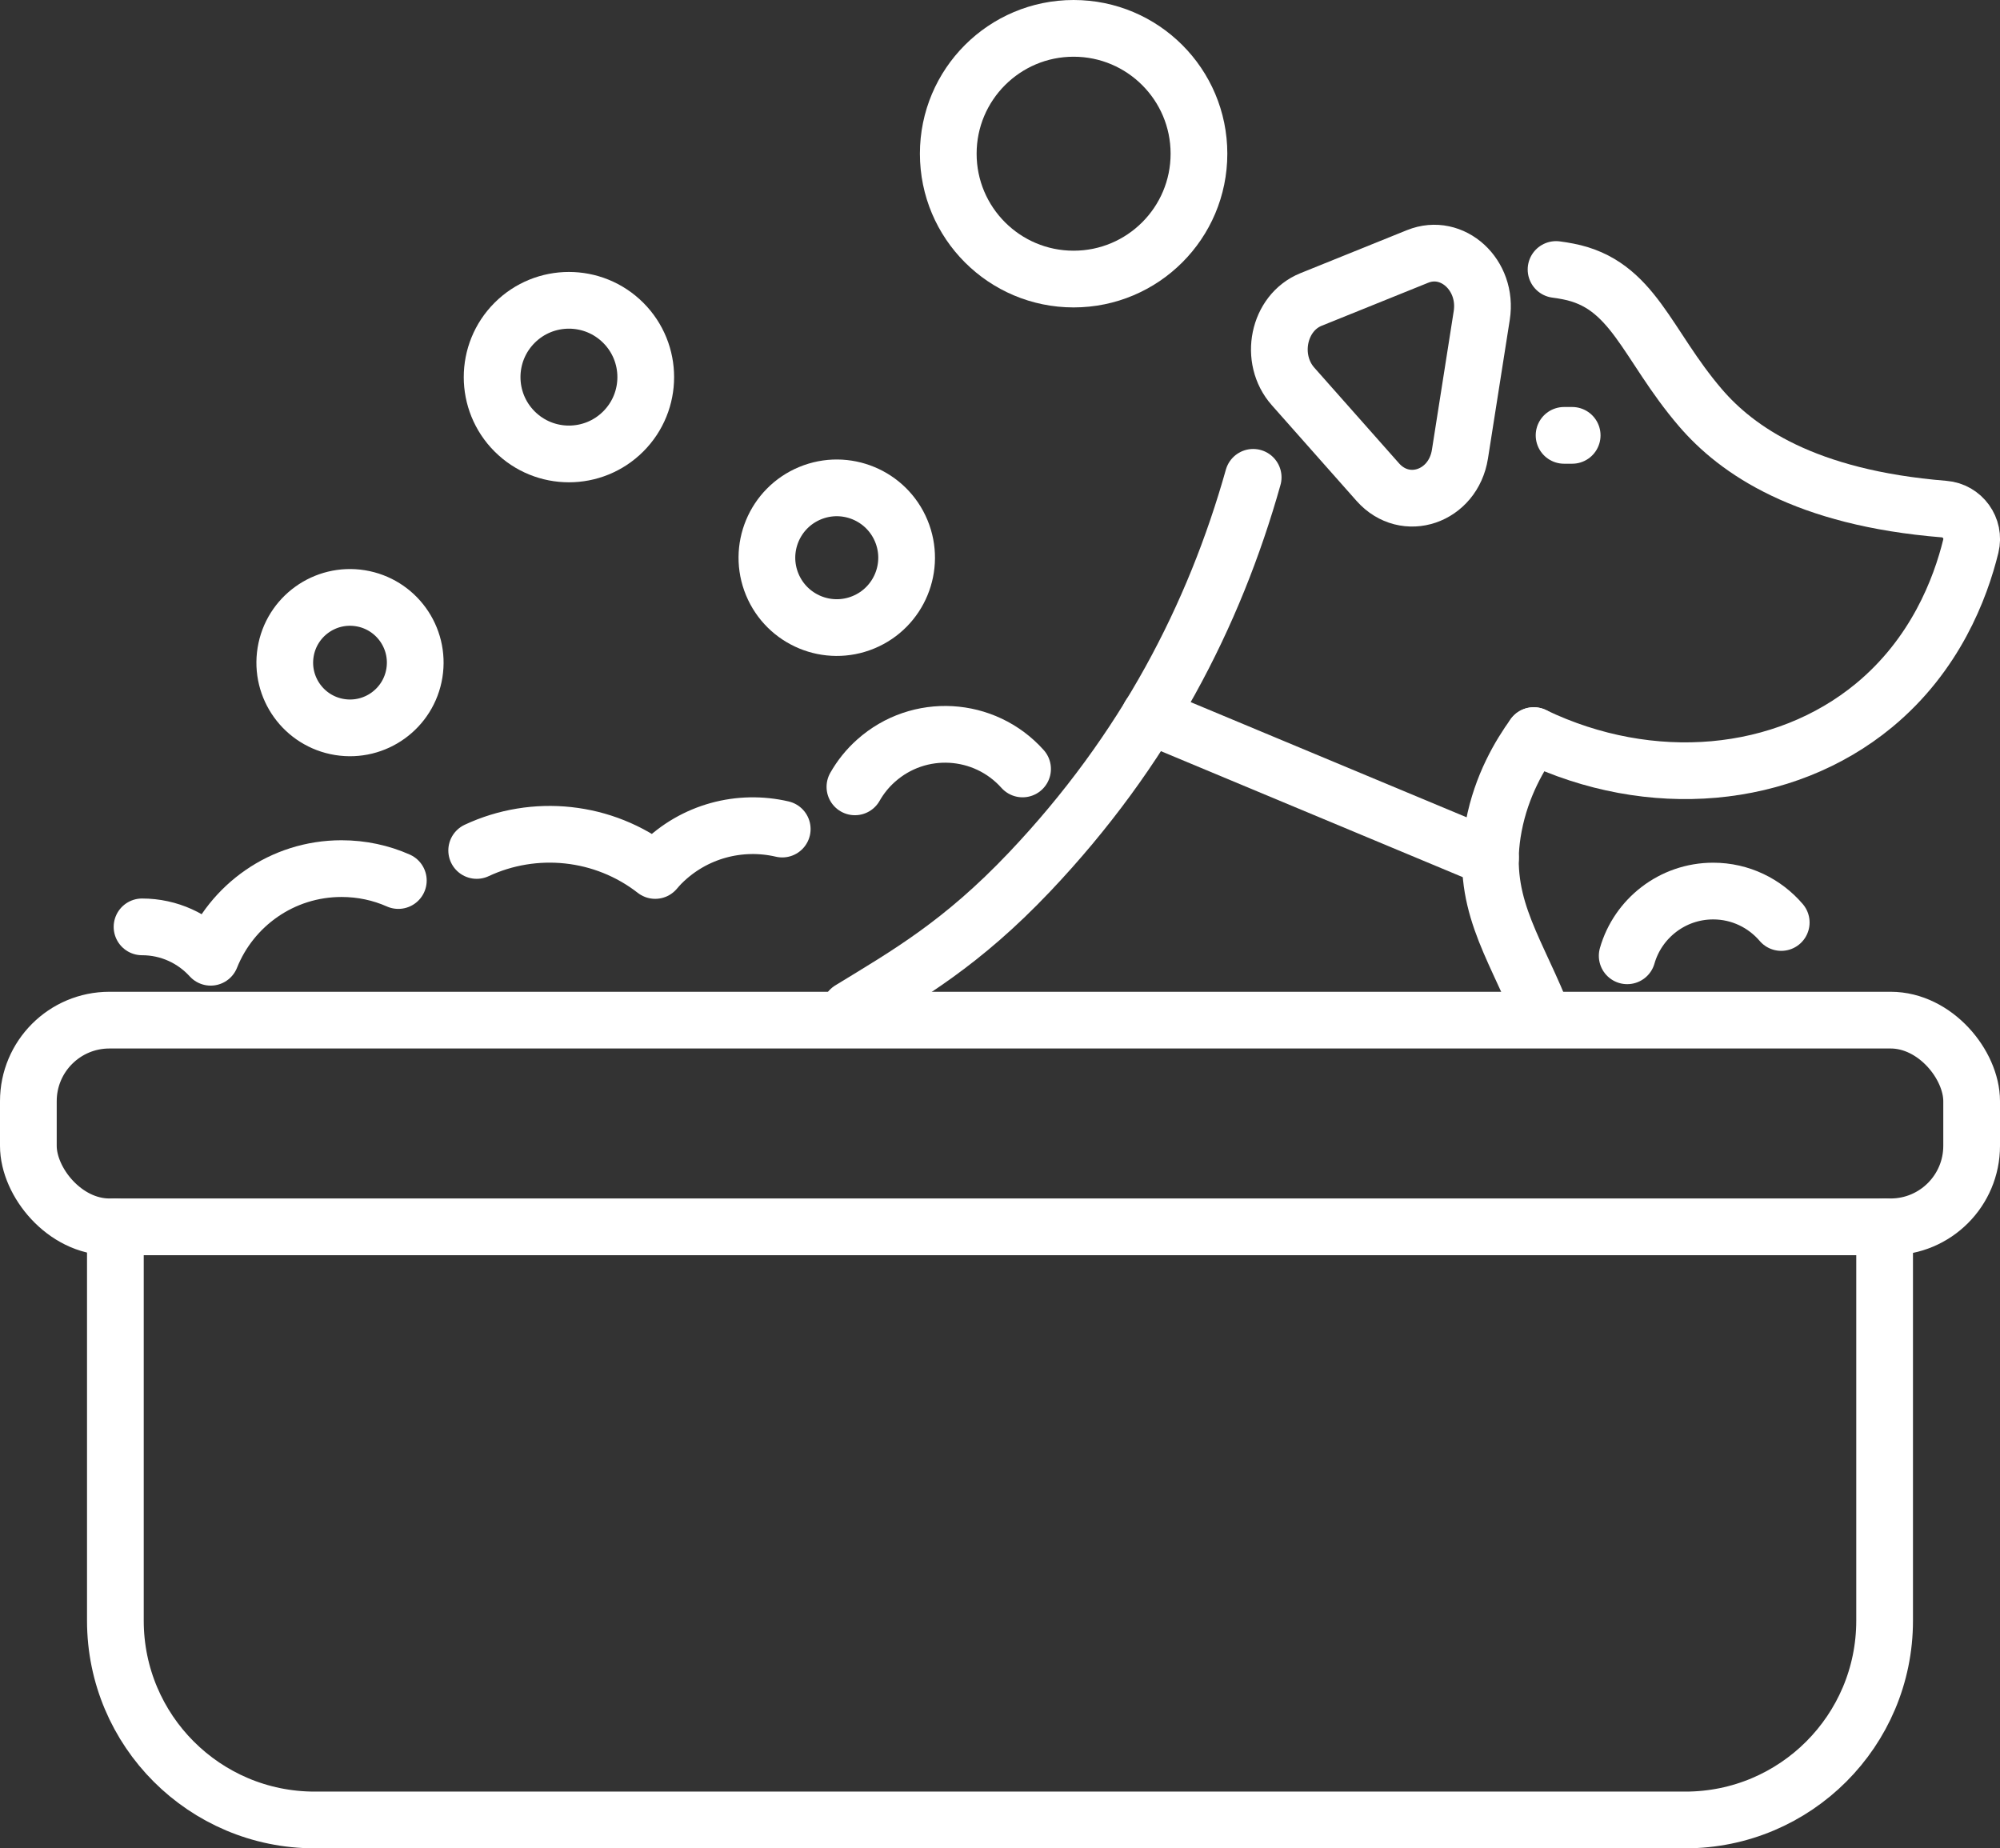
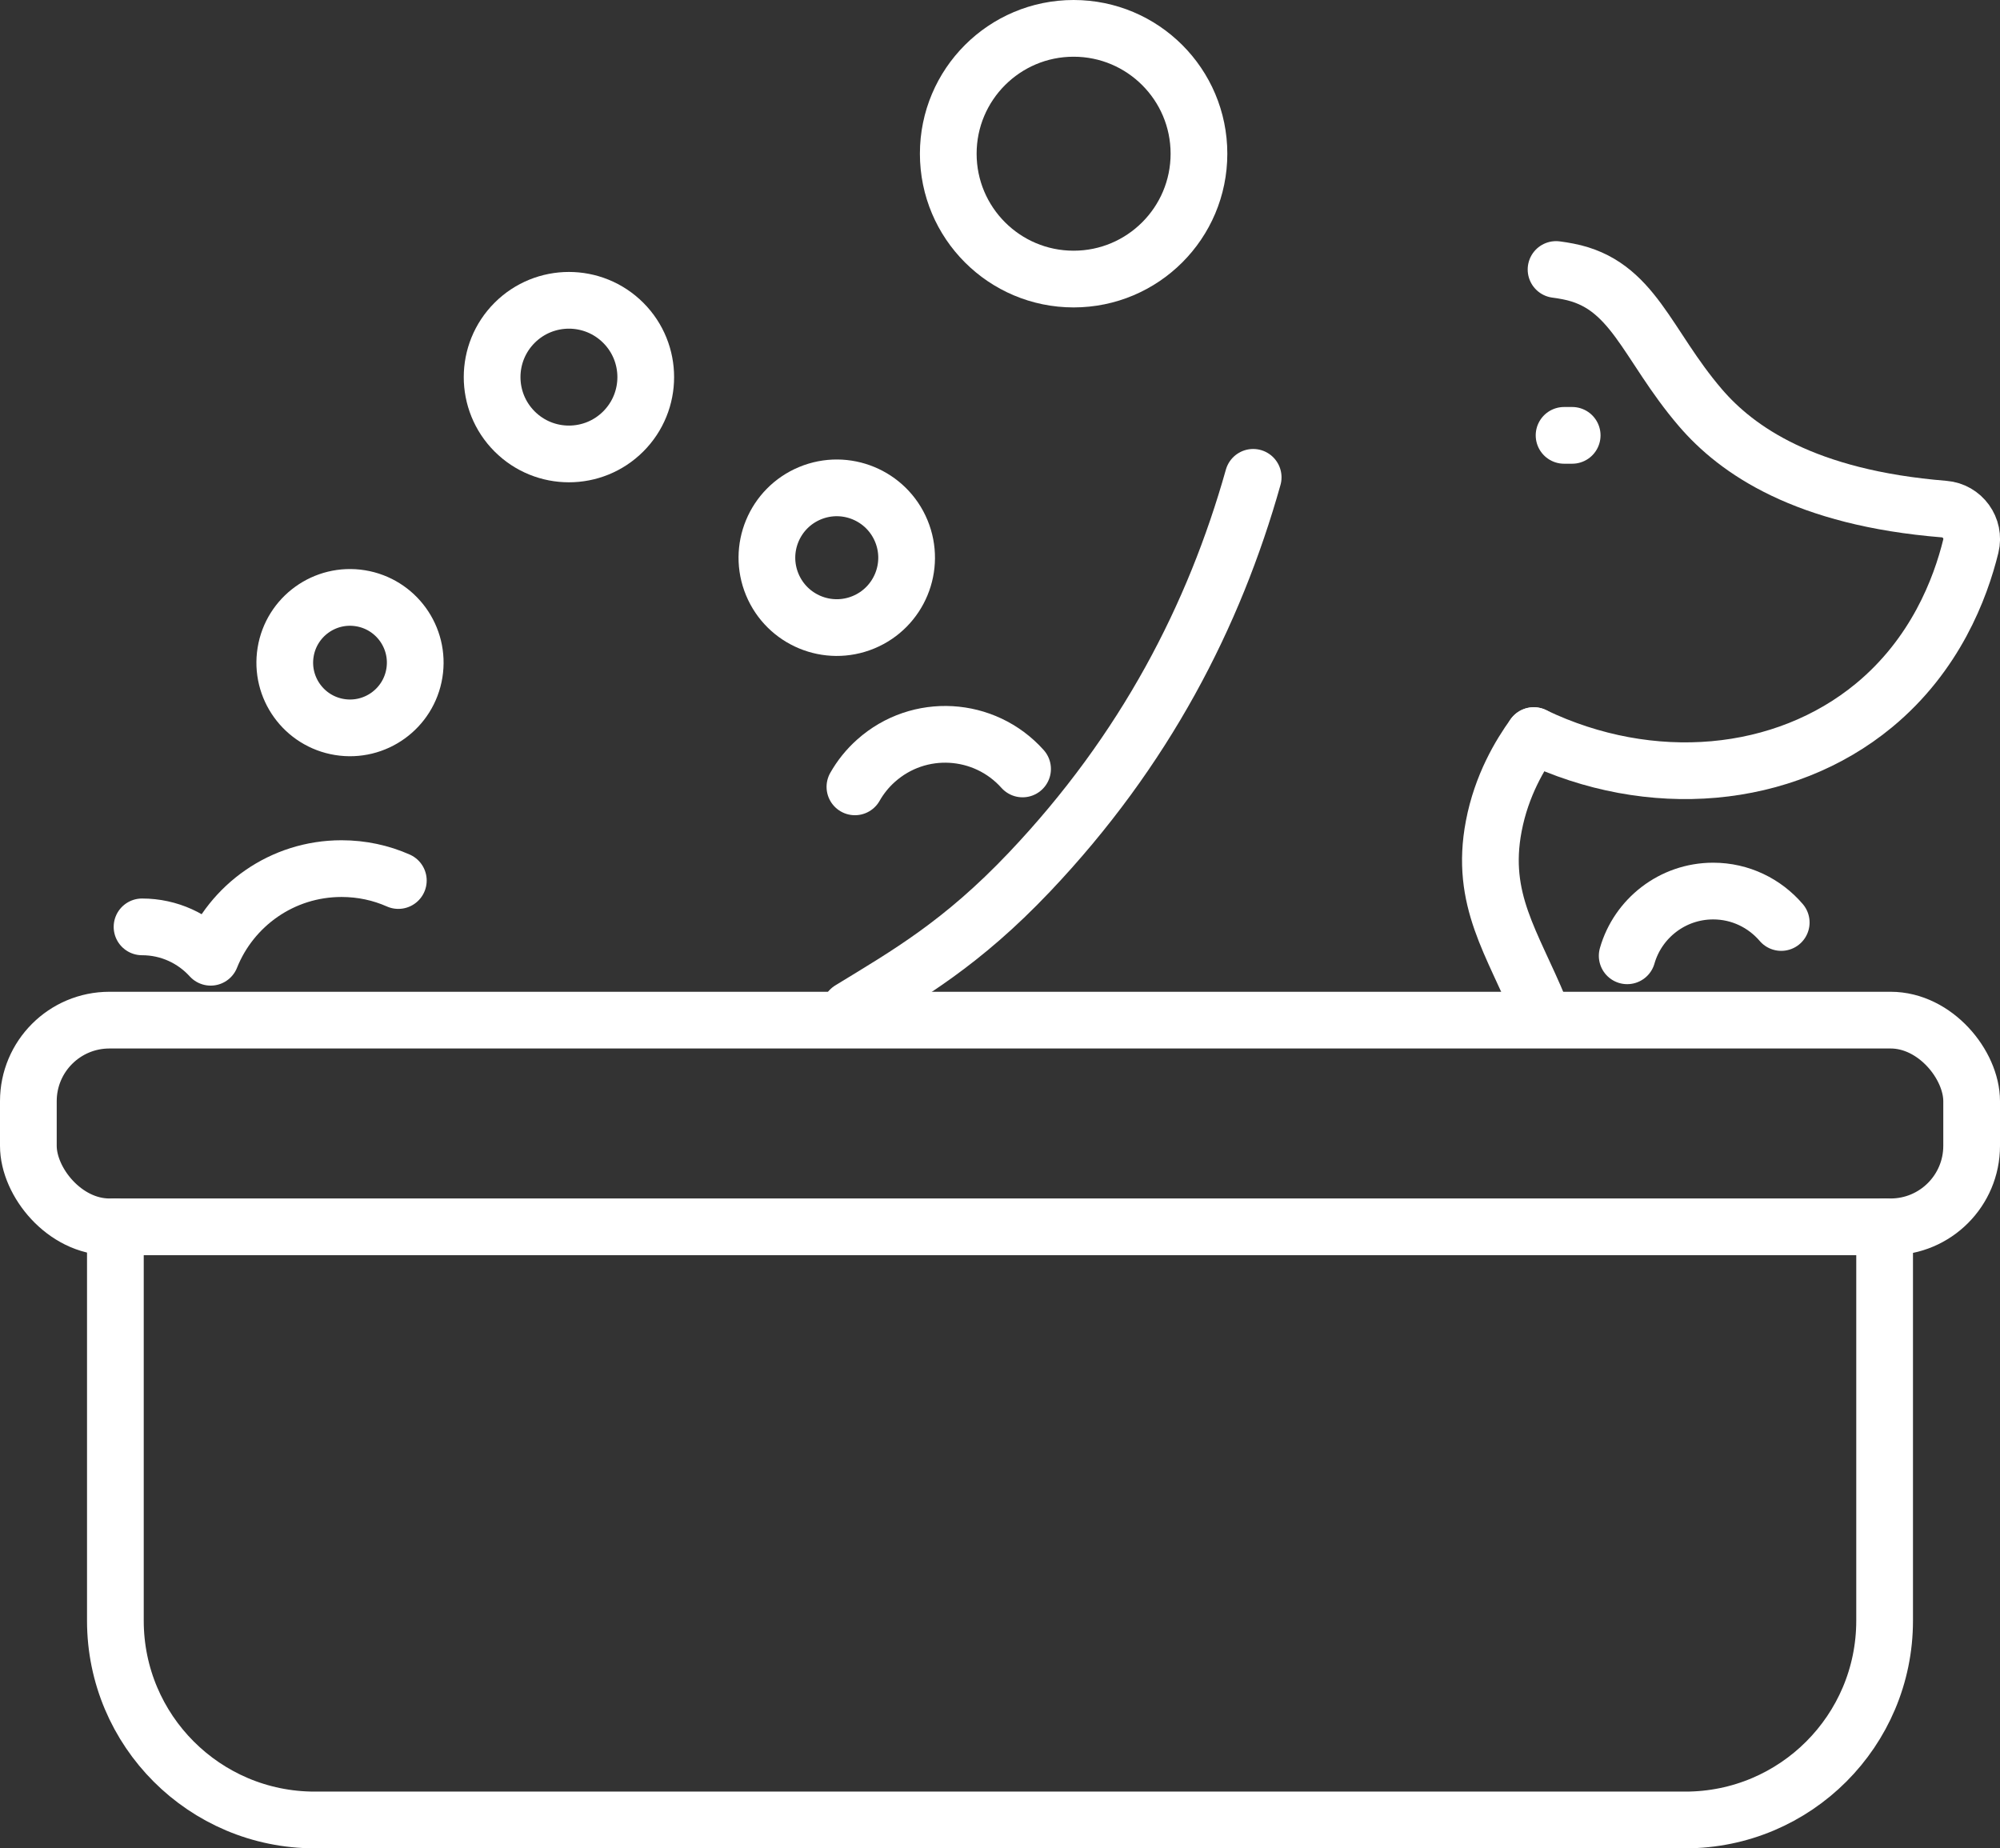
<svg xmlns="http://www.w3.org/2000/svg" id="Layer_2" viewBox="0 0 246.83 228.11">
  <rect x="0" y="0" width="246.83" height="228.11" fill="#333333" stroke="none" />
  <g id="_ÎÓÈ_2">
    <path d="M192.04,33.26c.48.06.97.14,1.48.24,8.06,1.55,9.62,8.98,16.33,16.81,4.5,5.25,12.89,11.13,30.08,12.52,2.27.18,3.84,2.36,3.3,4.57-1.29,5.25-4.38,13.4-11.94,19.65-11.15,9.21-27.59,10.65-42,3.74" style="fill:none; stroke:#fff; stroke-linecap:round; stroke-linejoin:round; stroke-width:7px;" />
    <path d="M104.91,124.6c7.14-4.36,13.77-8.15,22.13-16.96,14.3-15.07,22.82-31.68,27.62-48.73" style="fill:none; stroke:#fff; stroke-linecap:round; stroke-linejoin:round; stroke-width:7px;" />
    <path d="M190.04,124.57c-3.36-8.19-7.42-13.51-5.69-22.6.96-5.05,3.25-8.85,4.94-11.19" style="fill:none; stroke:#fff; stroke-linecap:round; stroke-linejoin:round; stroke-width:7px;" />
-     <line x1="183.95" y1="105.89" x2="141.88" y2="88.33" style="fill:none; stroke:#fff; stroke-linecap:round; stroke-linejoin:round; stroke-width:7px;" />
-     <path d="M174.95,31.65l-13.15,5.31c-4.06,1.64-5.23,7.34-2.21,10.74l10.45,11.8c3.4,3.83,9.31,1.81,10.14-3.46l2.69-17.11c.78-4.98-3.62-9.02-7.92-7.28Z" style="fill:none; stroke:#fff; stroke-linecap:round; stroke-linejoin:round; stroke-width:7px;" />
    <circle cx="70.21" cy="46.54" r="9.48" transform="translate(-12.34 63.28) rotate(-45)" style="fill:none; stroke:#fff; stroke-linecap:round; stroke-linejoin:round; stroke-width:7px;" />
    <circle cx="103.27" cy="68.83" r="8.62" transform="translate(-18.48 44.76) rotate(-22.5)" style="fill:none; stroke:#fff; stroke-linecap:round; stroke-linejoin:round; stroke-width:7px;" />
    <circle cx="43.2" cy="81.77" r="8.05" transform="translate(-44.44 111.32) rotate(-80.78)" style="fill:none; stroke:#fff; stroke-linecap:round; stroke-linejoin:round; stroke-width:7px;" />
    <circle cx="132.5" cy="18.97" r="15.47" style="fill:none; stroke:#fff; stroke-linecap:round; stroke-linejoin:round; stroke-width:7px;" />
    <rect x="3.5" y="125.9" width="239.83" height="25.51" rx="10" ry="10" style="fill:none; stroke:#fff; stroke-linecap:round; stroke-linejoin:round; stroke-width:7px;" />
    <path d="M232.59,151.42v48.6c0,13.58-11.01,24.59-24.59,24.59H38.83c-13.58,0-24.59-11.01-24.59-24.59v-48.6" style="fill:none; stroke:#fff; stroke-linecap:round; stroke-linejoin:round; stroke-width:7px;" />
    <path d="M105.51,97.11c.67-1.18,1.54-2.28,2.61-3.23,5.28-4.71,13.36-4.25,18.08,1.02" style="fill:none; stroke:#fff; stroke-linecap:round; stroke-linejoin:round; stroke-width:7px;" />
-     <path d="M58.83,104.96c7.1-3.32,15.65-2.5,22.03,2.47.26-.29.5-.59.78-.86,4.04-4.04,9.71-5.46,14.9-4.25" style="fill:none; stroke:#fff; stroke-linecap:round; stroke-linejoin:round; stroke-width:7px;" />
    <path d="M17.53,114.39c3.35,0,6.37,1.44,8.47,3.75,2.56-6.41,8.82-10.94,16.15-10.94,2.49,0,4.87.52,7.01,1.47" style="fill:none; stroke:#fff; stroke-linecap:round; stroke-linejoin:round; stroke-width:7px;" />
    <path d="M200.82,117.96c1.32-4.61,5.58-7.99,10.61-7.99,3.37,0,6.37,1.51,8.4,3.88" style="fill:none; stroke:#fff; stroke-linecap:round; stroke-linejoin:round; stroke-width:7px;" />
    <line x1="193.03" y1="53.73" x2="194.03" y2="53.73" style="fill:none; stroke:#fff; stroke-linecap:round; stroke-linejoin:round; stroke-width:7px;" />
  </g>
</svg>